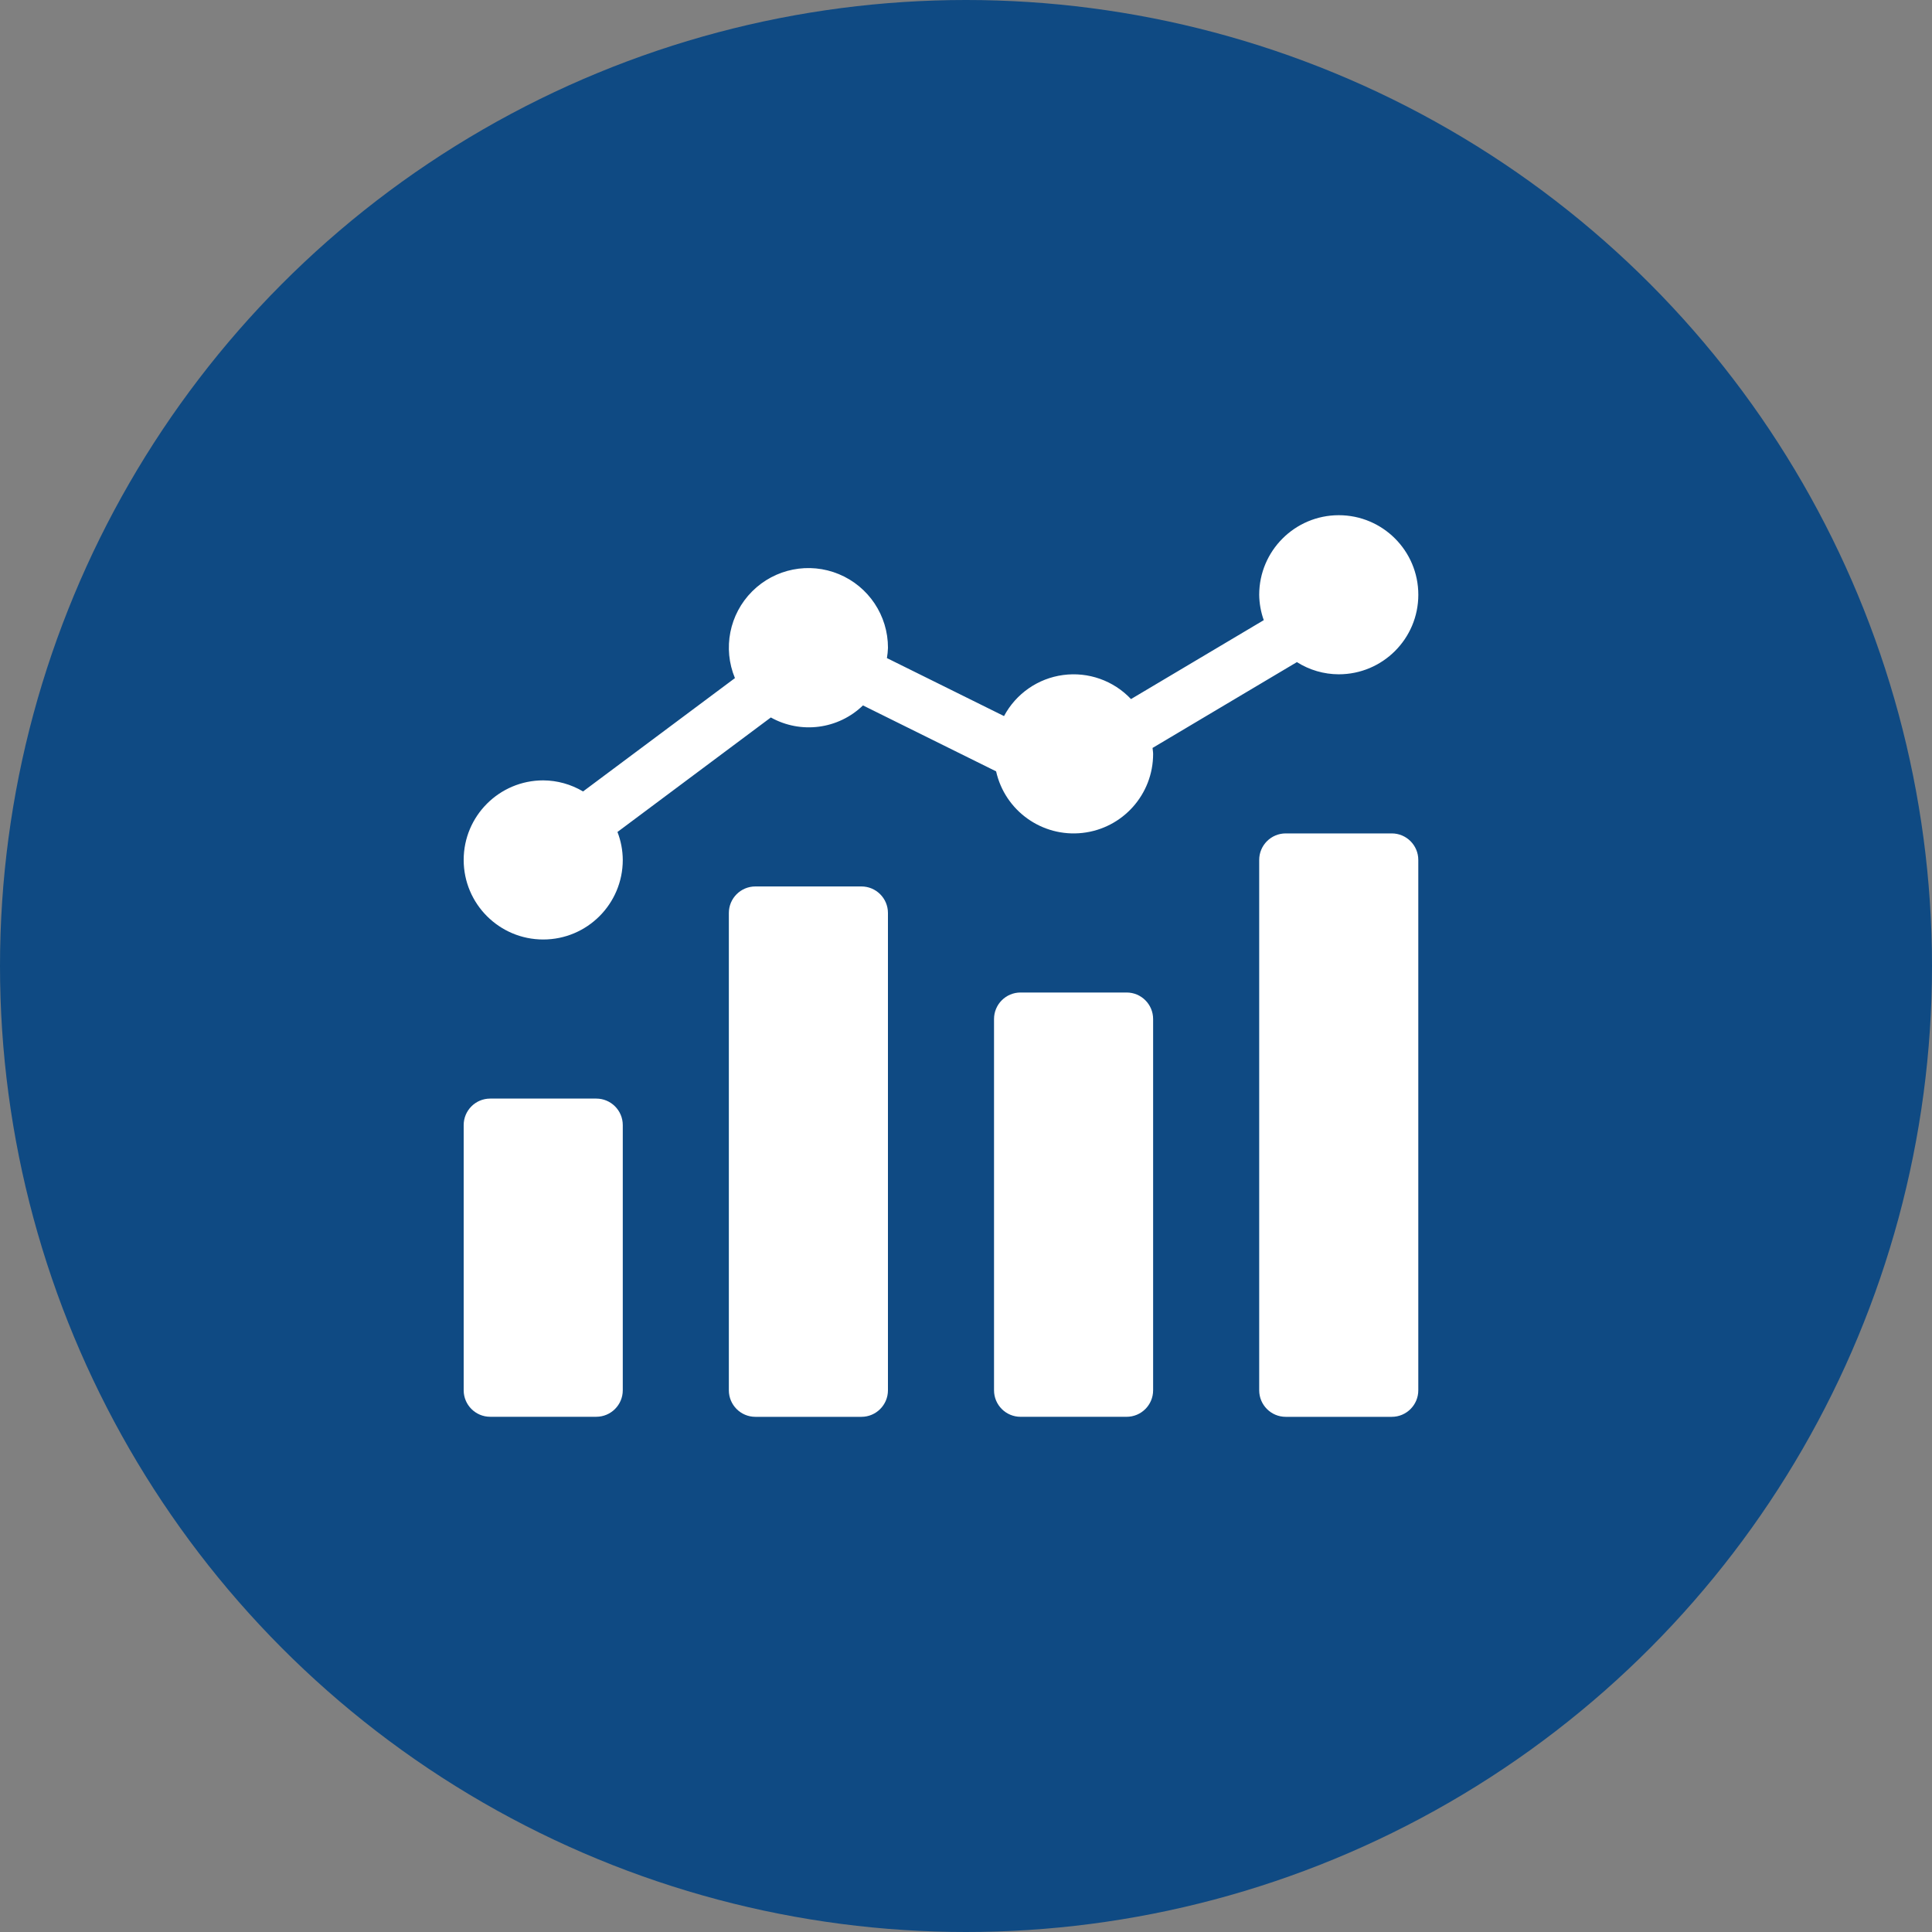
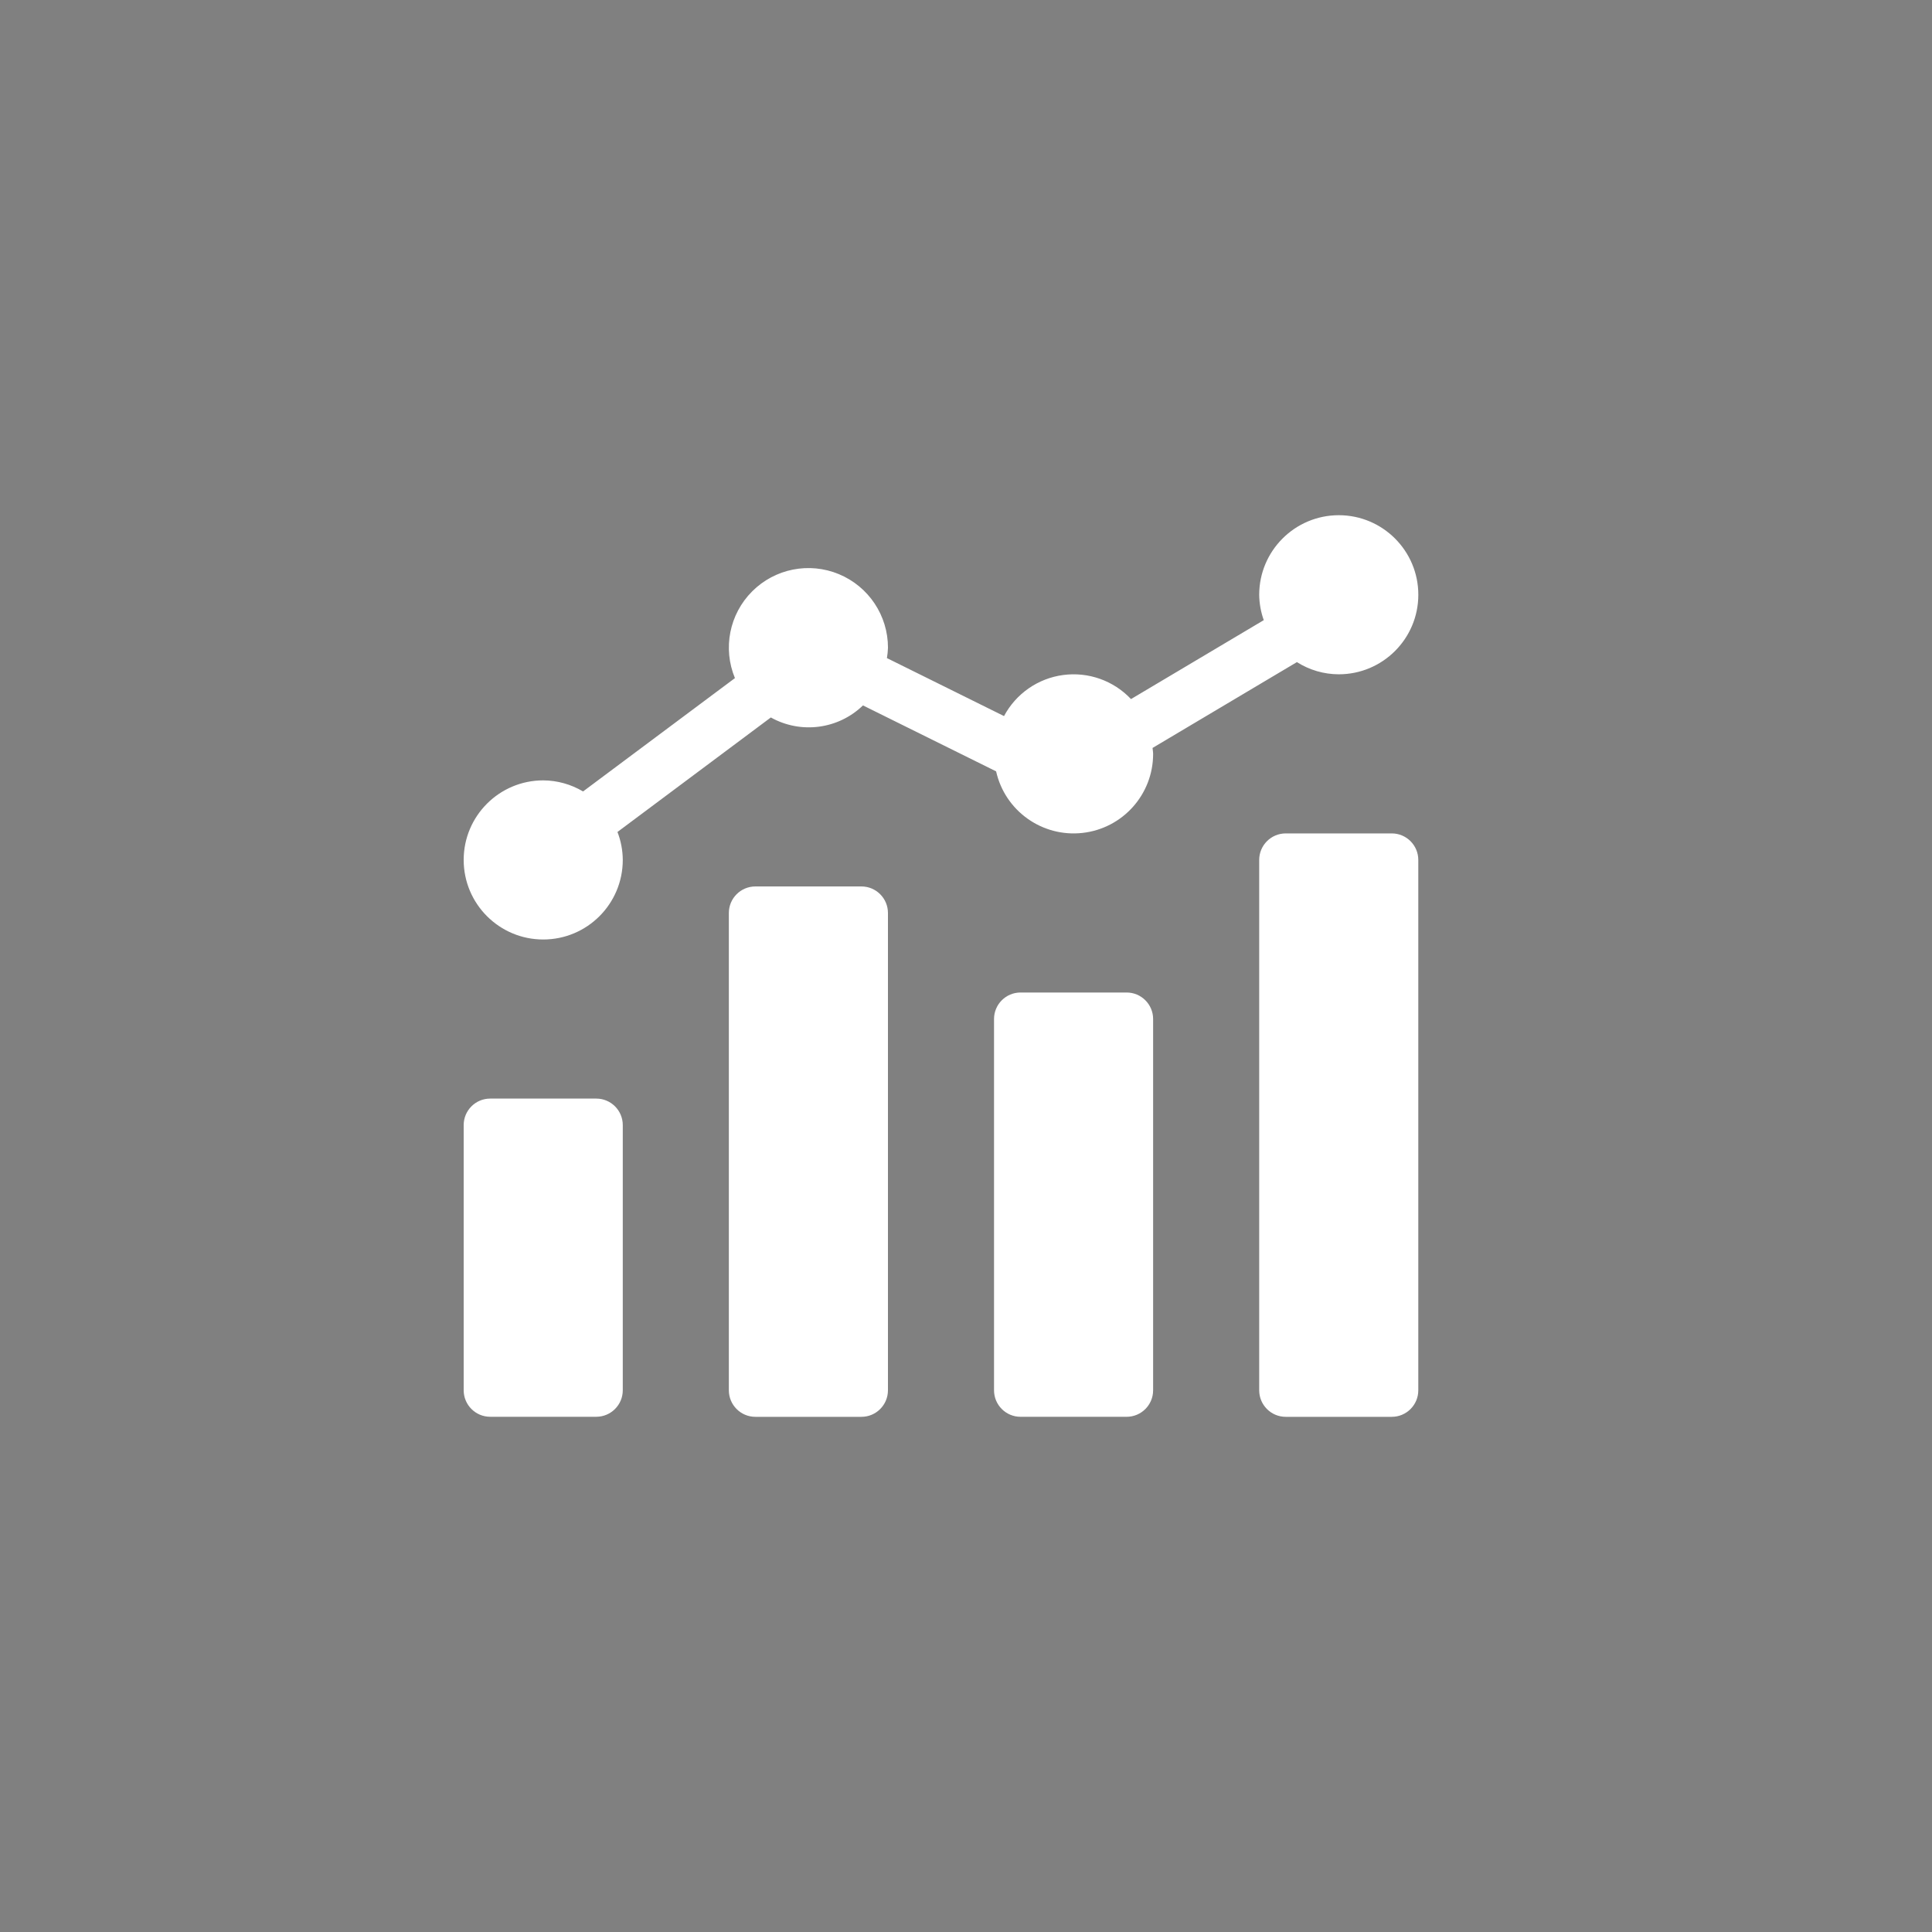
<svg xmlns="http://www.w3.org/2000/svg" width="75" height="75" viewBox="0 0 75 75" fill="none">
  <rect x="0" y="0" width="75" height="75" fill="#808080" stroke="none" />
-   <circle cx="37.5" cy="37.5" r="37.5" fill="#0F4A83" />
  <path d="M19.029 42.647H23.147C23.715 42.647 24.176 43.107 24.176 43.676V53.97C24.176 54.538 23.715 54.999 23.147 54.999H19.029C18.461 54.999 18 54.538 18 53.97V43.676C18 43.107 18.461 42.647 19.029 42.647Z" fill="white" />
-   <path d="M29.323 34.412H33.441C34.009 34.412 34.47 34.873 34.47 35.442V53.971C34.47 54.539 34.009 55.001 33.441 55.001H29.323C28.755 55.001 28.294 54.539 28.294 53.971V35.442C28.294 34.873 28.755 34.412 29.323 34.412Z" fill="white" />
+   <path d="M29.323 34.412H33.441C34.009 34.412 34.47 34.873 34.47 35.442V53.971C34.47 54.539 34.009 55.001 33.441 55.001H29.323C28.755 55.001 28.294 54.539 28.294 53.971V35.442C28.294 34.873 28.755 34.412 29.323 34.412" fill="white" />
  <path d="M39.617 38.529H43.735C44.304 38.529 44.764 38.99 44.764 39.559V53.97C44.764 54.539 44.304 55 43.735 55H39.617C39.049 55 38.588 54.539 38.588 53.97V39.559C38.588 38.99 39.049 38.529 39.617 38.529Z" fill="white" />
  <path d="M49.911 32.353H54.029C54.597 32.353 55.058 32.815 55.058 33.383V53.971C55.058 54.54 54.597 55.001 54.029 55.001H49.911C49.343 55.001 48.882 54.54 48.882 53.971V33.383C48.882 32.815 49.343 32.353 49.911 32.353Z" fill="white" />
  <path d="M51.97 20C50.266 20.002 48.884 21.384 48.882 23.088C48.886 23.424 48.946 23.758 49.059 24.074L43.905 27.138C43.229 26.42 42.248 26.073 41.271 26.204C40.294 26.334 39.44 26.928 38.976 27.798L34.43 25.547C34.453 25.414 34.466 25.281 34.471 25.147C34.473 23.897 33.722 22.769 32.567 22.289C31.413 21.809 30.083 22.073 29.199 22.957C28.315 23.84 28.051 25.169 28.53 26.324L22.634 30.724C22.166 30.446 21.633 30.297 21.088 30.294C19.383 30.294 18 31.677 18 33.382C18 35.088 19.383 36.471 21.088 36.471C22.794 36.471 24.176 35.088 24.176 33.382C24.174 33.011 24.104 32.643 23.97 32.297L29.924 27.852C31.089 28.502 32.542 28.312 33.5 27.384L38.669 29.944C39.013 31.478 40.458 32.508 42.021 32.334C43.584 32.16 44.766 30.838 44.764 29.265C44.764 29.186 44.747 29.112 44.742 29.035L50.346 25.703C50.832 26.011 51.395 26.175 51.97 26.176C53.676 26.176 55.059 24.794 55.059 23.088C55.059 21.383 53.676 20 51.97 20Z" fill="white" />
</svg>